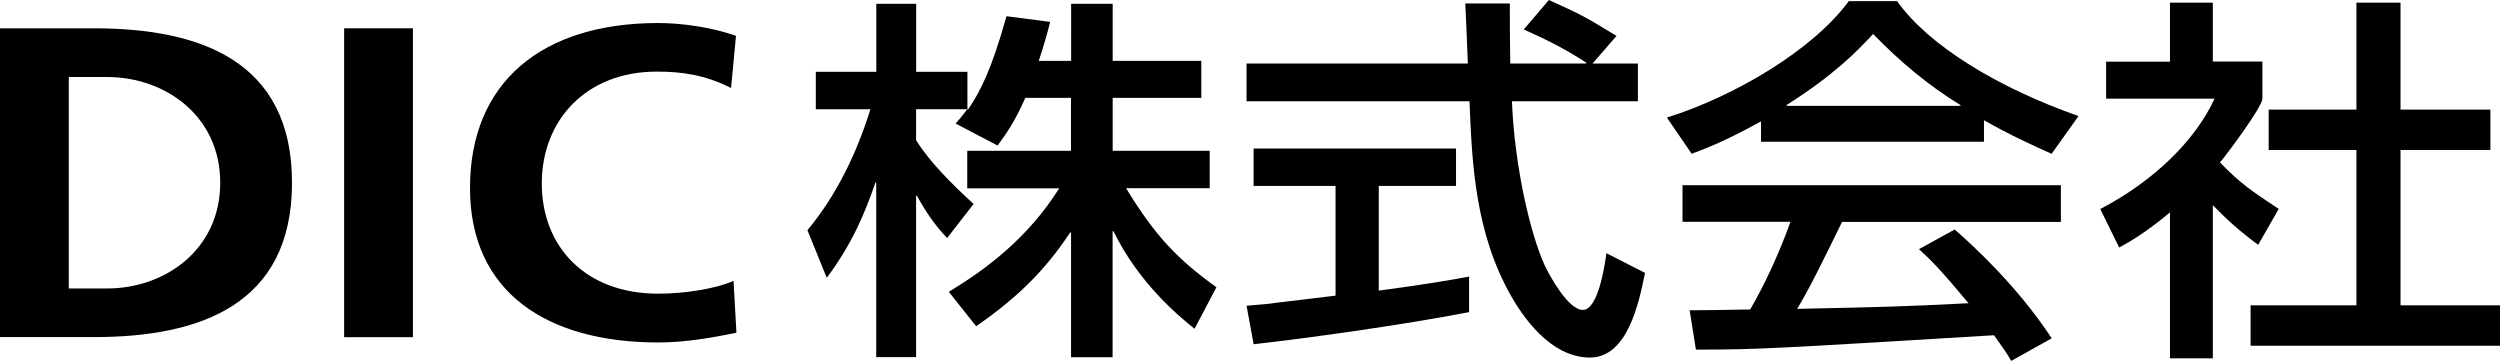
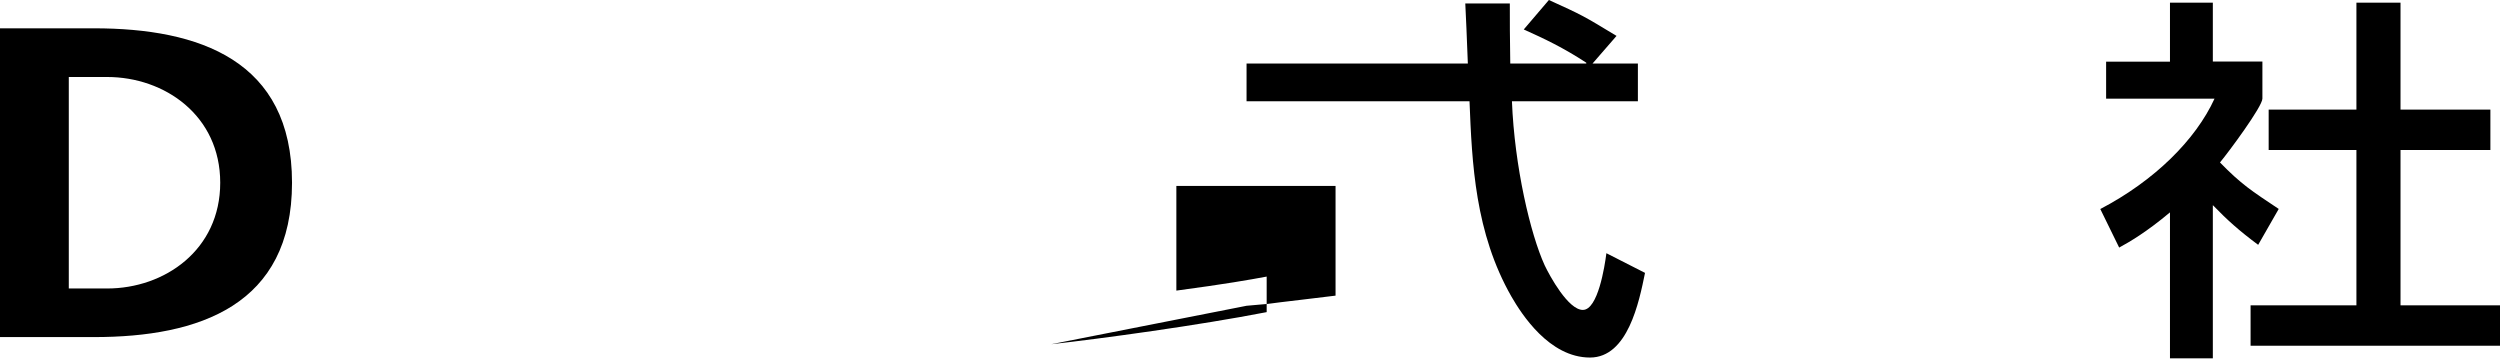
<svg xmlns="http://www.w3.org/2000/svg" version="1.1" id="Company_Logotype" x="0px" y="0px" viewBox="0 0 283.46 40.92" style="enable-background:new 0 0 283.46 40.92;" xml:space="preserve">
  <g>
    <path d="M0,3.21h10.65c11.93,0,22.46,3.61,22.46,17.51S22.58,38.22,10.65,38.22H0V3.21z M7.8,32.71h4.35   c6.52,0,12.82-4.37,12.82-11.99c0-7.62-6.3-11.99-12.82-11.99H7.8V32.71z" />
-     <path d="M39.02,3.21h7.8v35.02h-7.8V3.21z" />
-     <path d="M83.5,37.72c-2.84,0.6-5.91,1.11-8.86,1.11c-12.6,0-21.35-5.67-21.35-17.51c0-11.99,8.14-18.71,21.35-18.71   c2.56,0,5.96,0.45,8.81,1.45l-0.56,5.92c-2.96-1.51-5.63-1.86-8.42-1.86c-8.03,0-13.04,5.52-13.04,12.69   c0,7.12,4.91,12.49,13.21,12.49c3.07,0,6.69-0.6,8.53-1.46L83.5,37.72z" />
-     <path d="M116.25,11.1c-1.24,2.83-2.24,4.16-3.14,5.4l-4.76-2.49c0.57-0.64,0.81-0.94,1.33-1.63h-5.81v3.51   c1.48,2.4,3.95,4.88,6.52,7.24l-3,3.86c-1.43-1.5-2.38-2.92-3.43-4.8h-0.09v18.3h-4.52V20.7h-0.09c-1.14,3.3-2.57,6.86-5.52,10.8   l-2.19-5.4c3.38-4.07,5.62-8.83,7.14-13.71h-6.19V8.14h6.86V0.43h4.52v7.71h5.81v4.24h0.1c1.29-1.93,2.57-4.24,4.33-10.54   l4.95,0.64c-0.29,1.2-0.67,2.53-1.29,4.42h3.67V0.43h4.71V6.9h10.05v4.2h-10.05v6h11v4.24h-9.48c3.33,5.48,5.9,8.1,10.24,11.23   l-2.48,4.71c-1.81-1.46-6.29-5.14-9.19-11.06h-0.1V40.5h-4.71V26.36h-0.1c-2.81,4.24-5.9,7.33-10.66,10.63l-3.1-3.9   c4.29-2.61,8.95-6.08,12.52-11.74h-10.43V17.1h11.76v-6H116.25z" />
-     <path d="M180.57,7.2h5.14v4.28h-14.28c0.29,7.41,2.1,15.08,3.71,18.6c0.57,1.2,2.67,5.06,4.33,5.06c1.71,0,2.48-4.93,2.67-6.43   l4.38,2.23c-0.67,3.3-1.95,9.6-6.24,9.6c-4.62,0-7.76-4.93-8.9-6.9c-4.14-7.24-4.48-15.13-4.76-22.16h-25.28V7.2h25.09   c-0.09-2.27-0.24-6.13-0.29-6.81h5.05c0,2.19,0,3.77,0.05,6.81h8.62V7.11c-2.62-1.71-4.71-2.7-7.09-3.77L175.62,0   c3.76,1.71,3.86,1.76,7.67,4.07L180.57,7.2z M141.34,34.67c1.19-0.09,1.72-0.17,2.38-0.21c1.14-0.17,6.48-0.77,7.71-0.94V21.08   h-9.29v-4.24h22.95v4.24h-8.76v11.87c5.47-0.73,8.38-1.24,10.24-1.59v4.03c-7.71,1.5-18.71,3-24.43,3.64L141.34,34.67z" />
-     <path d="M199.67,13.76c-3.62,2.01-5.81,2.91-7.86,3.68L189,13.33c7.67-2.4,16.57-7.67,20.62-13.2h5.48   c3.52,4.97,11.29,9.77,20.57,13.03l-3.05,4.28c-2-0.9-4.76-2.14-7.67-3.81v2.44h-25.28V13.76z M228.04,40.92   c-0.57-0.98-0.71-1.16-1.95-2.91c-24.95,1.5-26.57,1.63-33.8,1.63l-0.71-4.46c1,0,4.57-0.04,6.86-0.09   c1.48-2.53,3.19-6.08,4.57-9.94h-12.24V21h42.9v4.16h-24.81c-2.33,4.75-3.62,7.41-5.09,9.86c9.81-0.21,12.09-0.26,19.43-0.64   c-3.14-3.77-4.24-4.88-5.62-6.13l4.05-2.23c2.05,1.8,7.09,6.38,11,12.34L228.04,40.92z M222.28,12v-0.09   c-3.66-2.23-6.95-5.01-9.9-8.06c-1.9,2.06-4.47,4.67-9.81,8.06V12H222.28z" />
+     <path d="M180.57,7.2h5.14v4.28h-14.28c0.29,7.41,2.1,15.08,3.71,18.6c0.57,1.2,2.67,5.06,4.33,5.06c1.71,0,2.48-4.93,2.67-6.43   l4.38,2.23c-0.67,3.3-1.95,9.6-6.24,9.6c-4.62,0-7.76-4.93-8.9-6.9c-4.14-7.24-4.48-15.13-4.76-22.16h-25.28V7.2h25.09   c-0.09-2.27-0.24-6.13-0.29-6.81h5.05c0,2.19,0,3.77,0.05,6.81h8.62V7.11c-2.62-1.71-4.71-2.7-7.09-3.77L175.62,0   c3.76,1.71,3.86,1.76,7.67,4.07L180.57,7.2z M141.34,34.67c1.19-0.09,1.72-0.17,2.38-0.21c1.14-0.17,6.48-0.77,7.71-0.94V21.08   h-9.29v-4.24v4.24h-8.76v11.87c5.47-0.73,8.38-1.24,10.24-1.59v4.03c-7.71,1.5-18.71,3-24.43,3.64L141.34,34.67z" />
    <path d="M250.9,40.63h-4.86V24.08c-2.71,2.27-4.57,3.34-5.76,3.99l-2.14-4.37c6.14-3.21,10.81-7.84,12.95-12.51H238.8v-4.2h7.24   V0.3h4.86v6.68h5.62v4.2c0,0.9-3.81,6.04-4.81,7.24c2.43,2.49,3.57,3.21,6.66,5.27l-2.33,4.07c-2.19-1.63-3.48-2.79-5.14-4.5V40.63   z M267.18,0.3h5v12.13h10.19v4.58h-10.19v17.61h11.28v4.58h-28.28v-4.58h12V17.01h-9.95v-4.58h9.95V0.3z" />
  </g>
</svg>